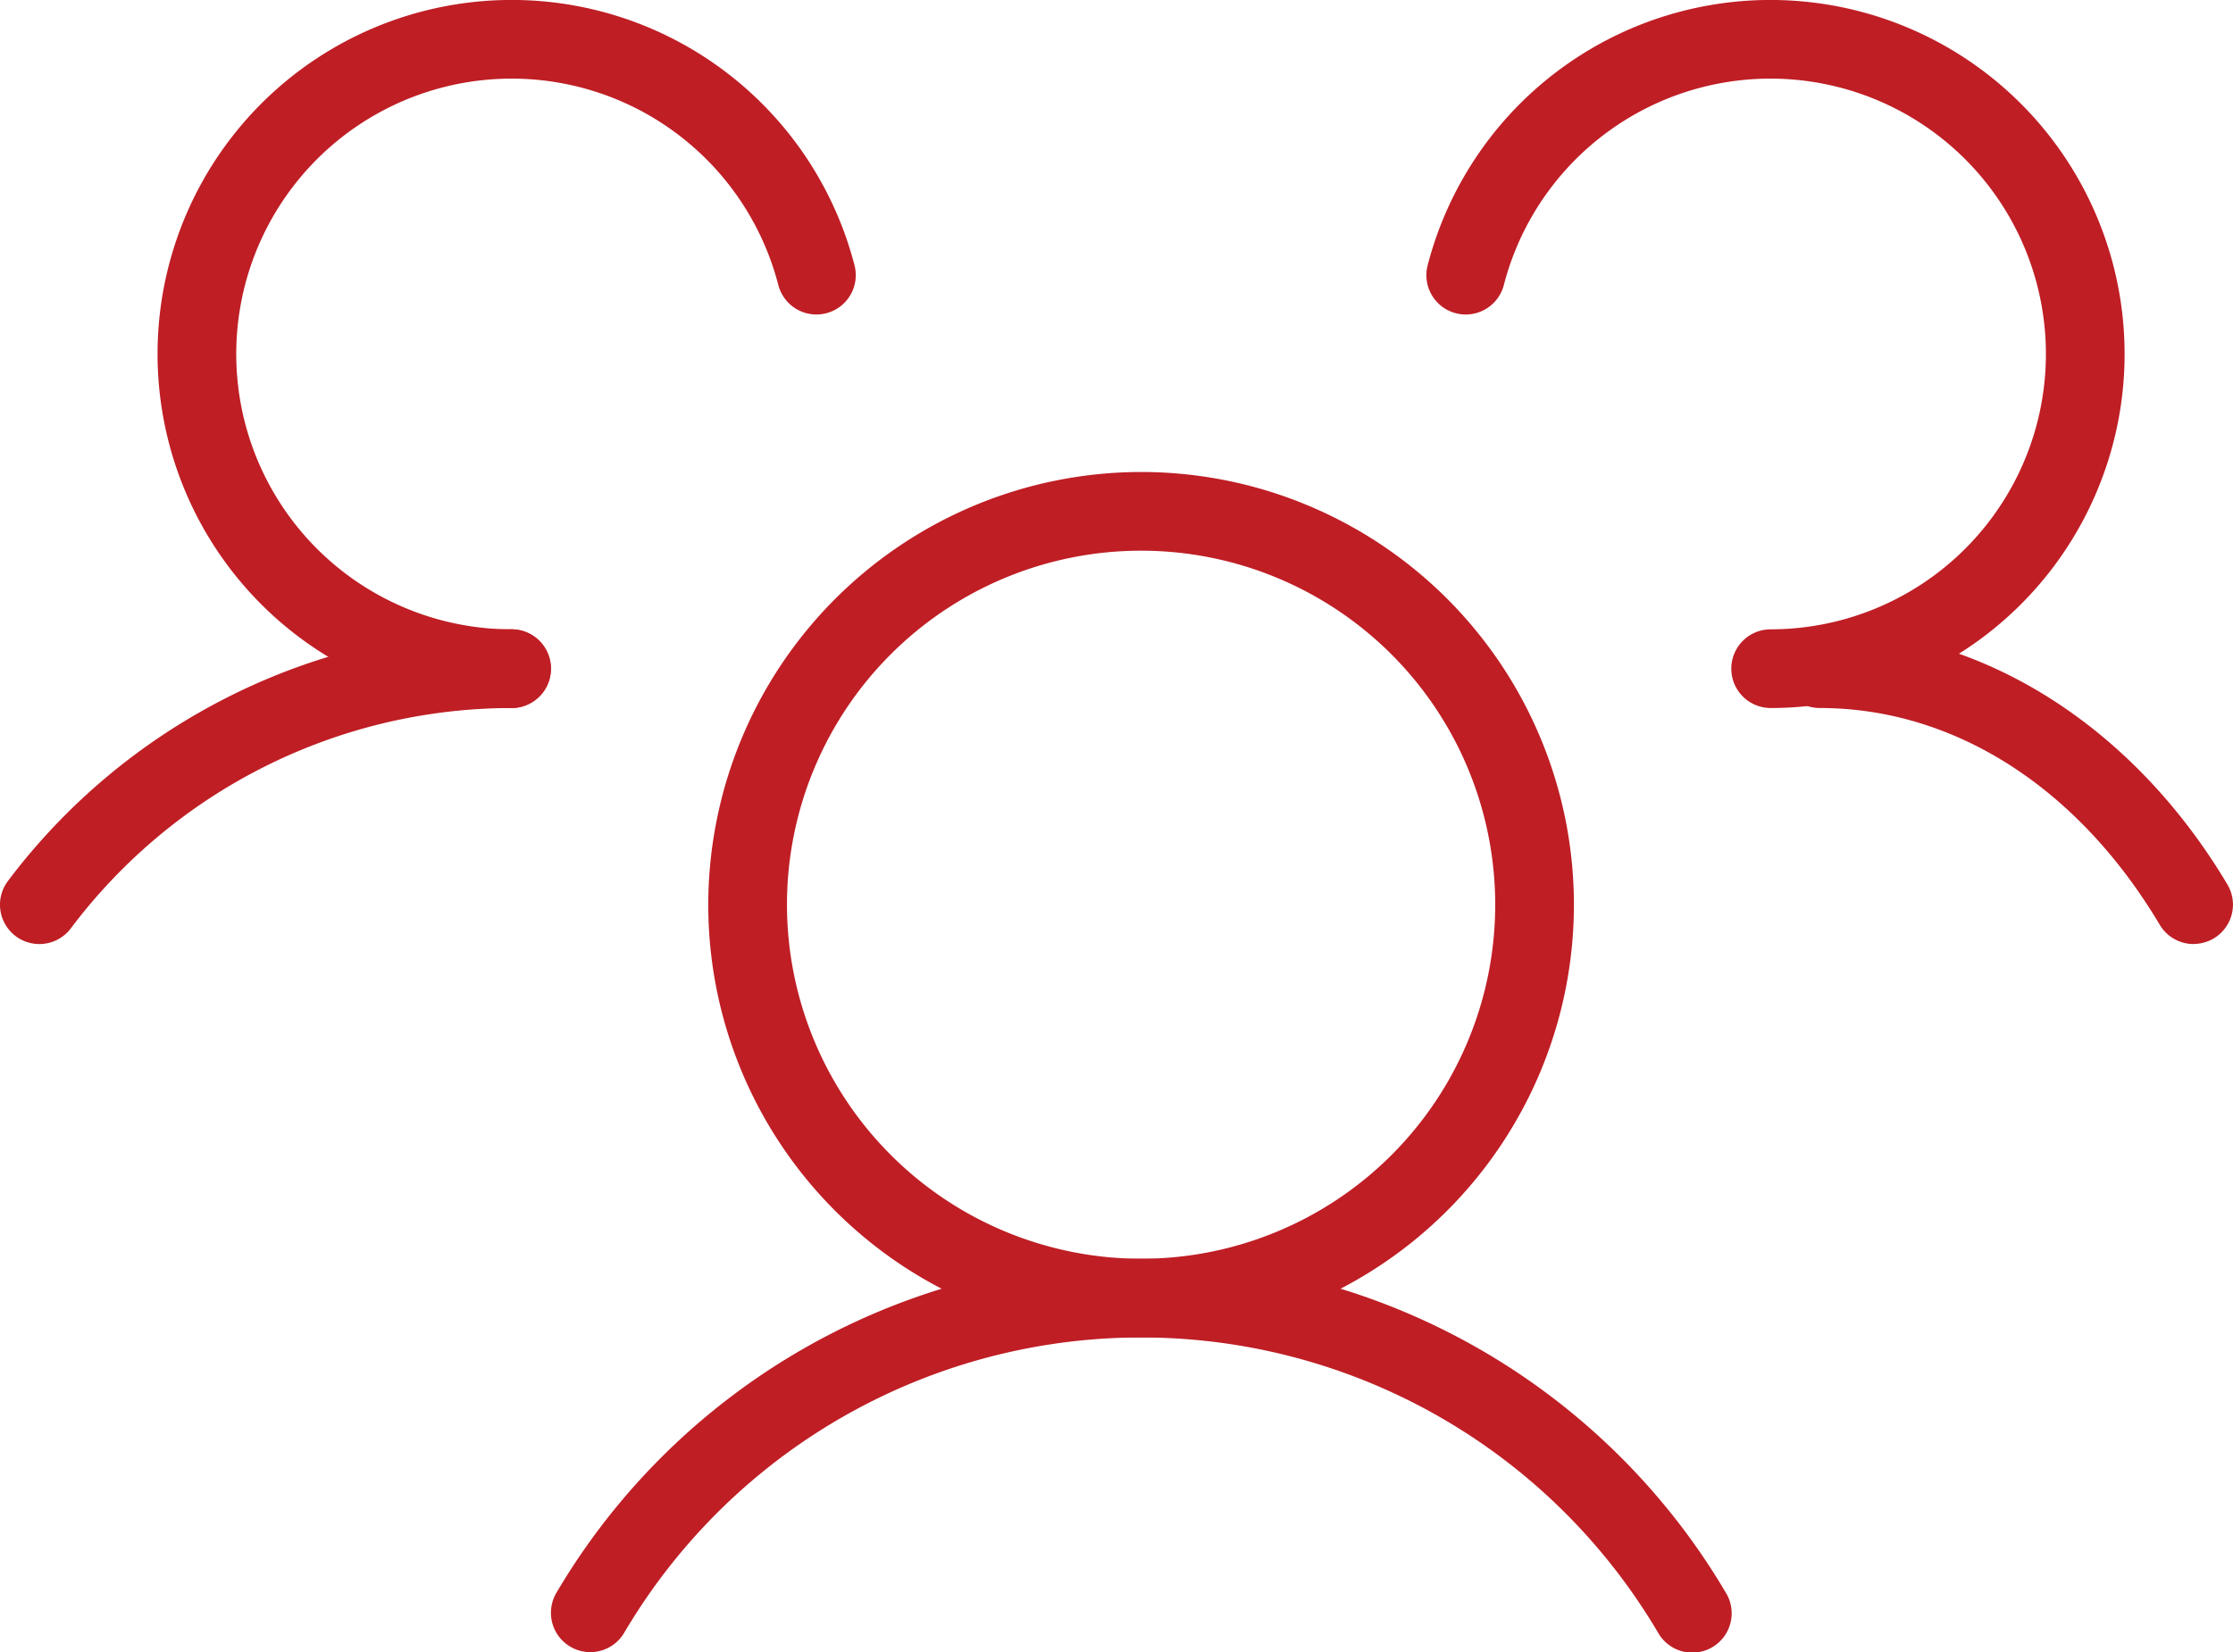
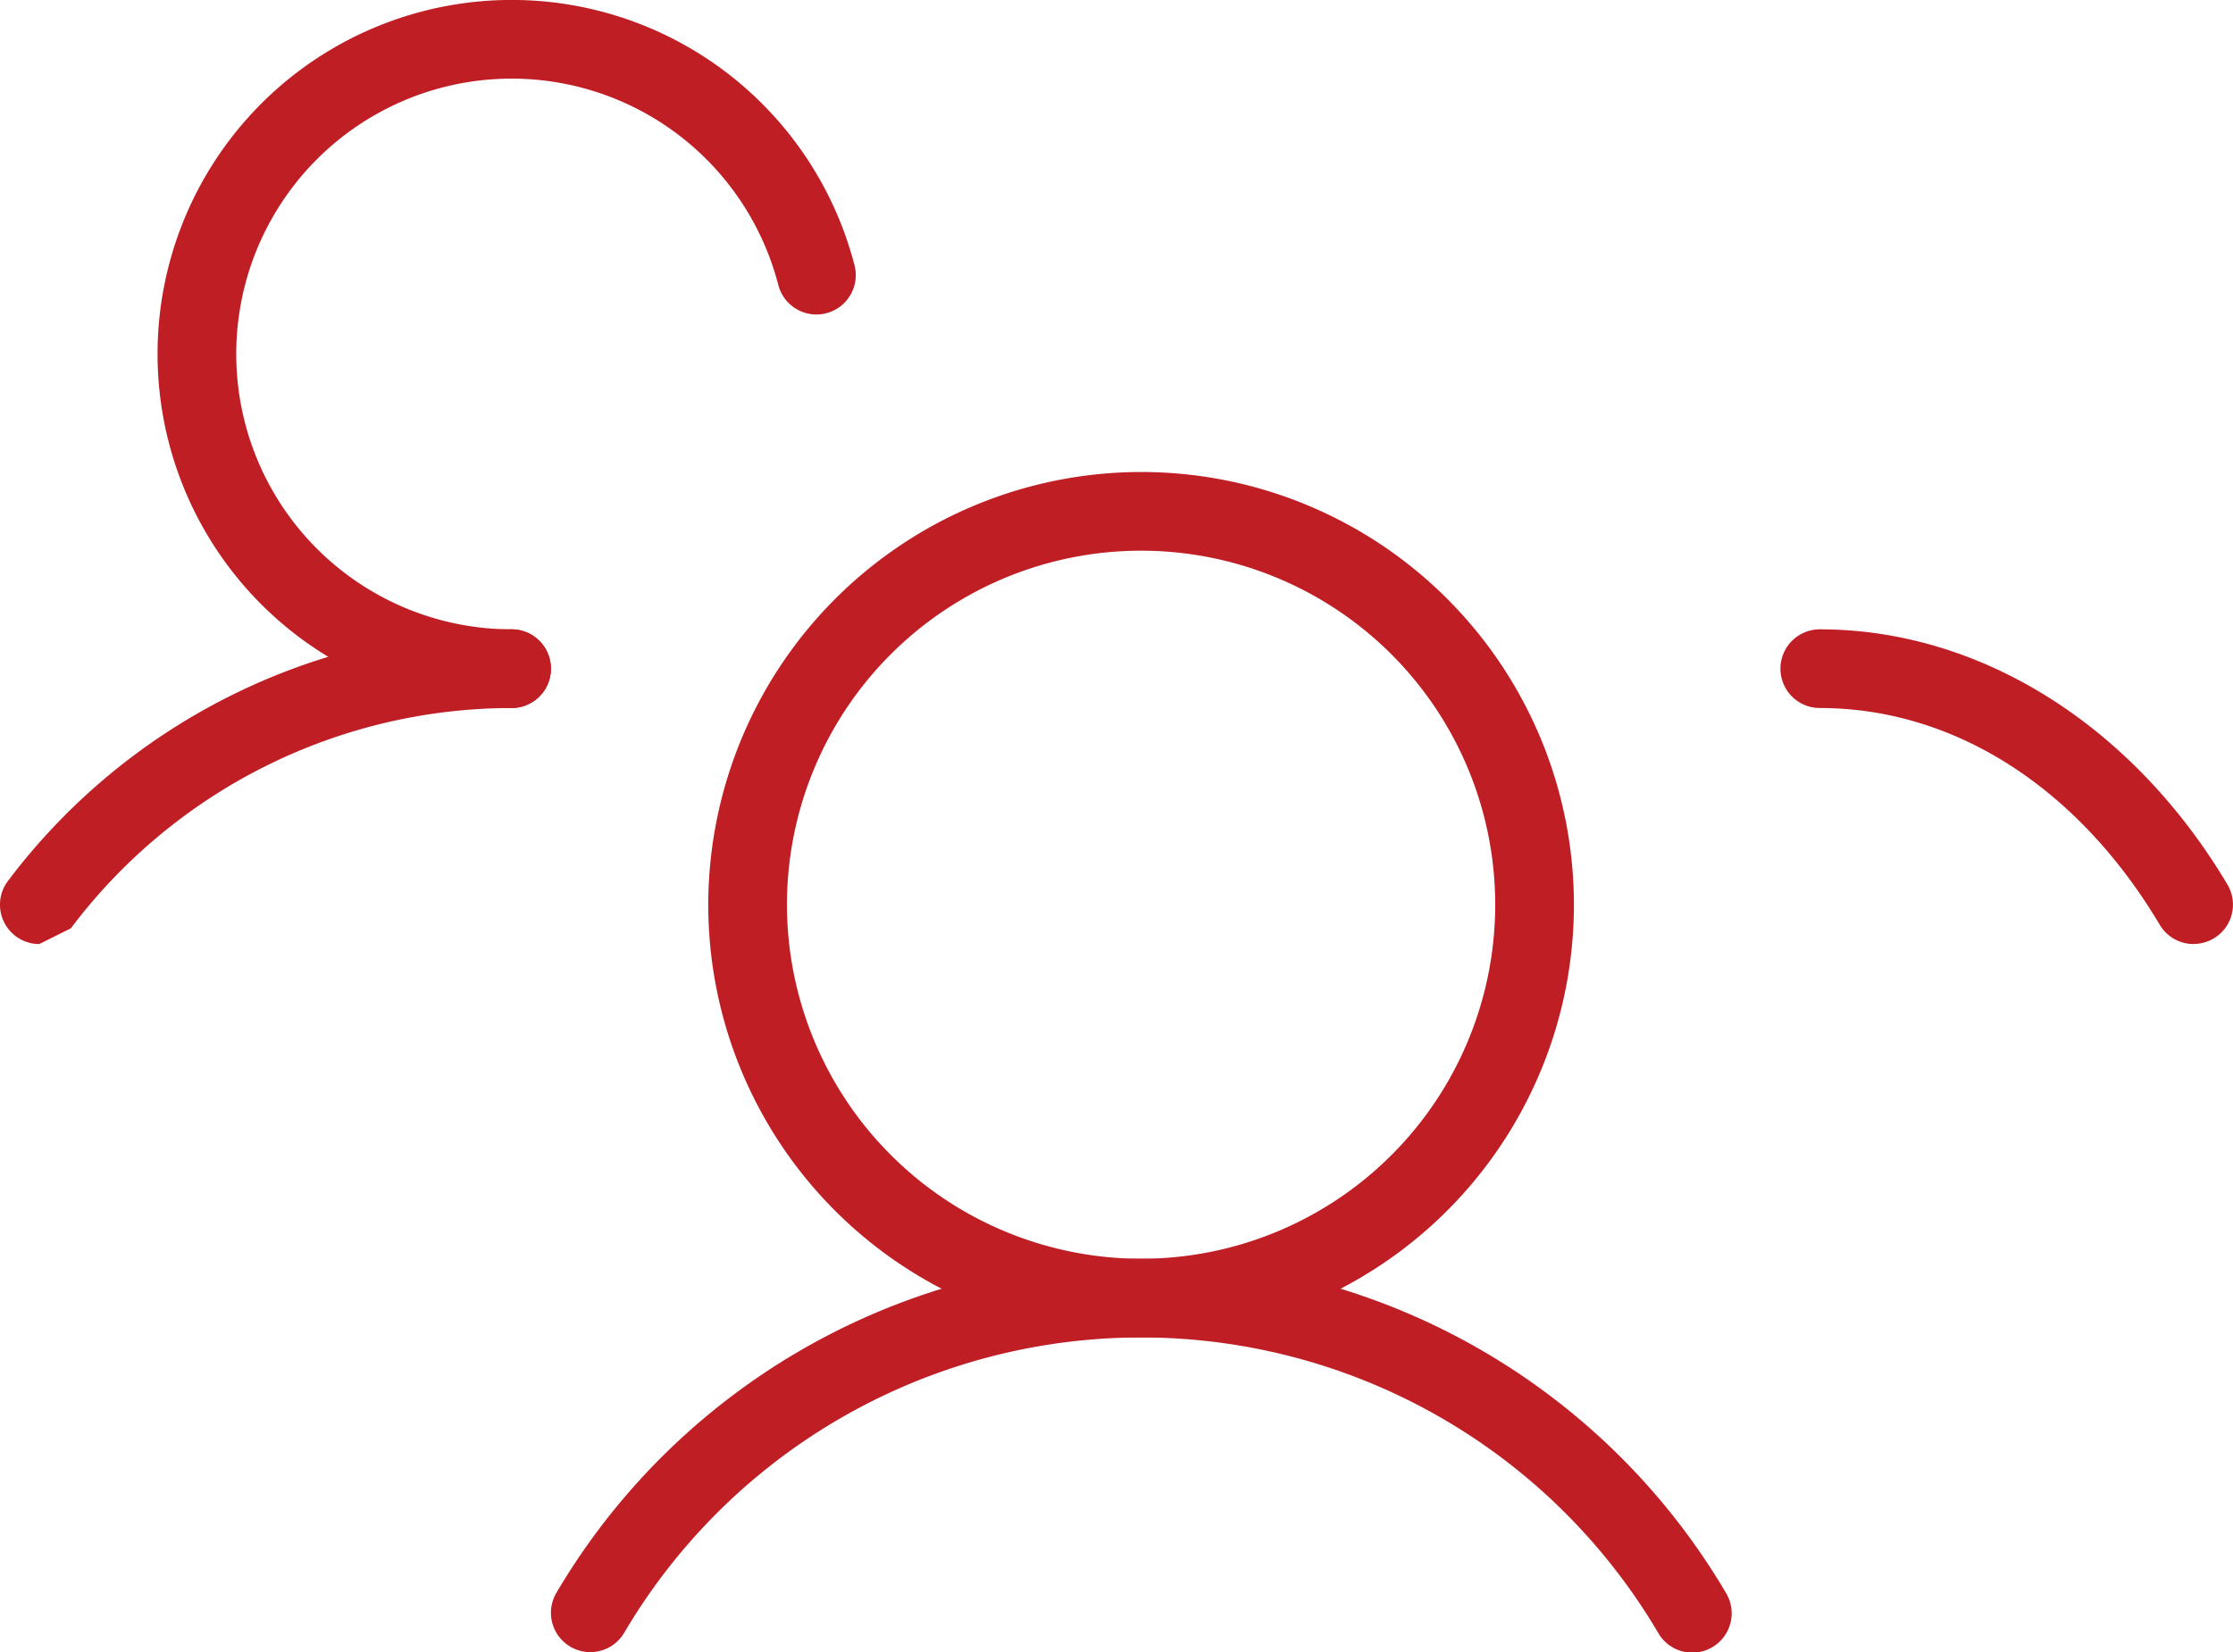
<svg xmlns="http://www.w3.org/2000/svg" width="121.612" height="90" viewBox="0 0 121.612 90">
  <g id="Raggruppa_218" data-name="Raggruppa 218" transform="translate(-345 -600.007)">
    <path id="Tracciato_254" data-name="Tracciato 254" d="M215.5,133.144a2.142,2.142,0,0,1-1.844-1.047c-4.466-7.506-11.215-11.811-18.516-11.811a2.143,2.143,0,1,1,0-4.286c8.72,0,17.018,5.2,22.2,13.9a2.143,2.143,0,0,1-1.84,3.239Z" transform="translate(248.968 518.29)" fill="#bf1e25" />
-     <path id="Tracciato_255" data-name="Tracciato 255" d="M14.141,133.144a2.143,2.143,0,0,1-1.714-3.428A34.4,34.4,0,0,1,39.86,116a2.143,2.143,0,0,1,0,4.286,30.072,30.072,0,0,0-24,12A2.14,2.14,0,0,1,14.141,133.144Z" transform="translate(333 518.29)" fill="#bf1e25" />
+     <path id="Tracciato_255" data-name="Tracciato 255" d="M14.141,133.144a2.143,2.143,0,0,1-1.714-3.428A34.4,34.4,0,0,1,39.86,116a2.143,2.143,0,0,1,0,4.286,30.072,30.072,0,0,0-24,12Z" transform="translate(333 518.29)" fill="#bf1e25" />
    <path id="Ellisse_12" data-name="Ellisse 12" d="M19.572-4A23.572,23.572,0,1,1-4,19.572,23.6,23.6,0,0,1,19.572-4Zm0,42.859A19.286,19.286,0,1,0,.286,19.572,19.308,19.308,0,0,0,19.572,38.859Z" transform="translate(387.573 629.719)" fill="#bf1e25" />
    <path id="Tracciato_256" data-name="Tracciato 256" d="M70.141,201.43A2.143,2.143,0,0,1,68.3,198.2a36.966,36.966,0,0,1,63.695,0,2.143,2.143,0,1,1-3.692,2.176,32.68,32.68,0,0,0-56.31,0A2.142,2.142,0,0,1,70.141,201.43Z" transform="translate(307.001 488.577)" fill="#bf1e25" />
-     <path id="Tracciato_257" data-name="Tracciato 257" d="M175.75,90.576a2.143,2.143,0,0,1,0-4.286A15,15,0,1,0,161.217,67.54a2.143,2.143,0,0,1-4.15-1.071,19.286,19.286,0,1,1,18.684,24.108Z" transform="translate(265.682 548)" fill="#bf1e25" />
    <path id="Tracciato_258" data-name="Tracciato 258" d="M47.295,90.576h0A19.286,19.286,0,1,1,65.977,66.468a2.143,2.143,0,0,1-4.15,1.071A15,15,0,1,0,47.3,86.29a2.143,2.143,0,0,1,0,4.286Z" transform="translate(325.563 548)" fill="#bf1e25" />
  </g>
</svg>